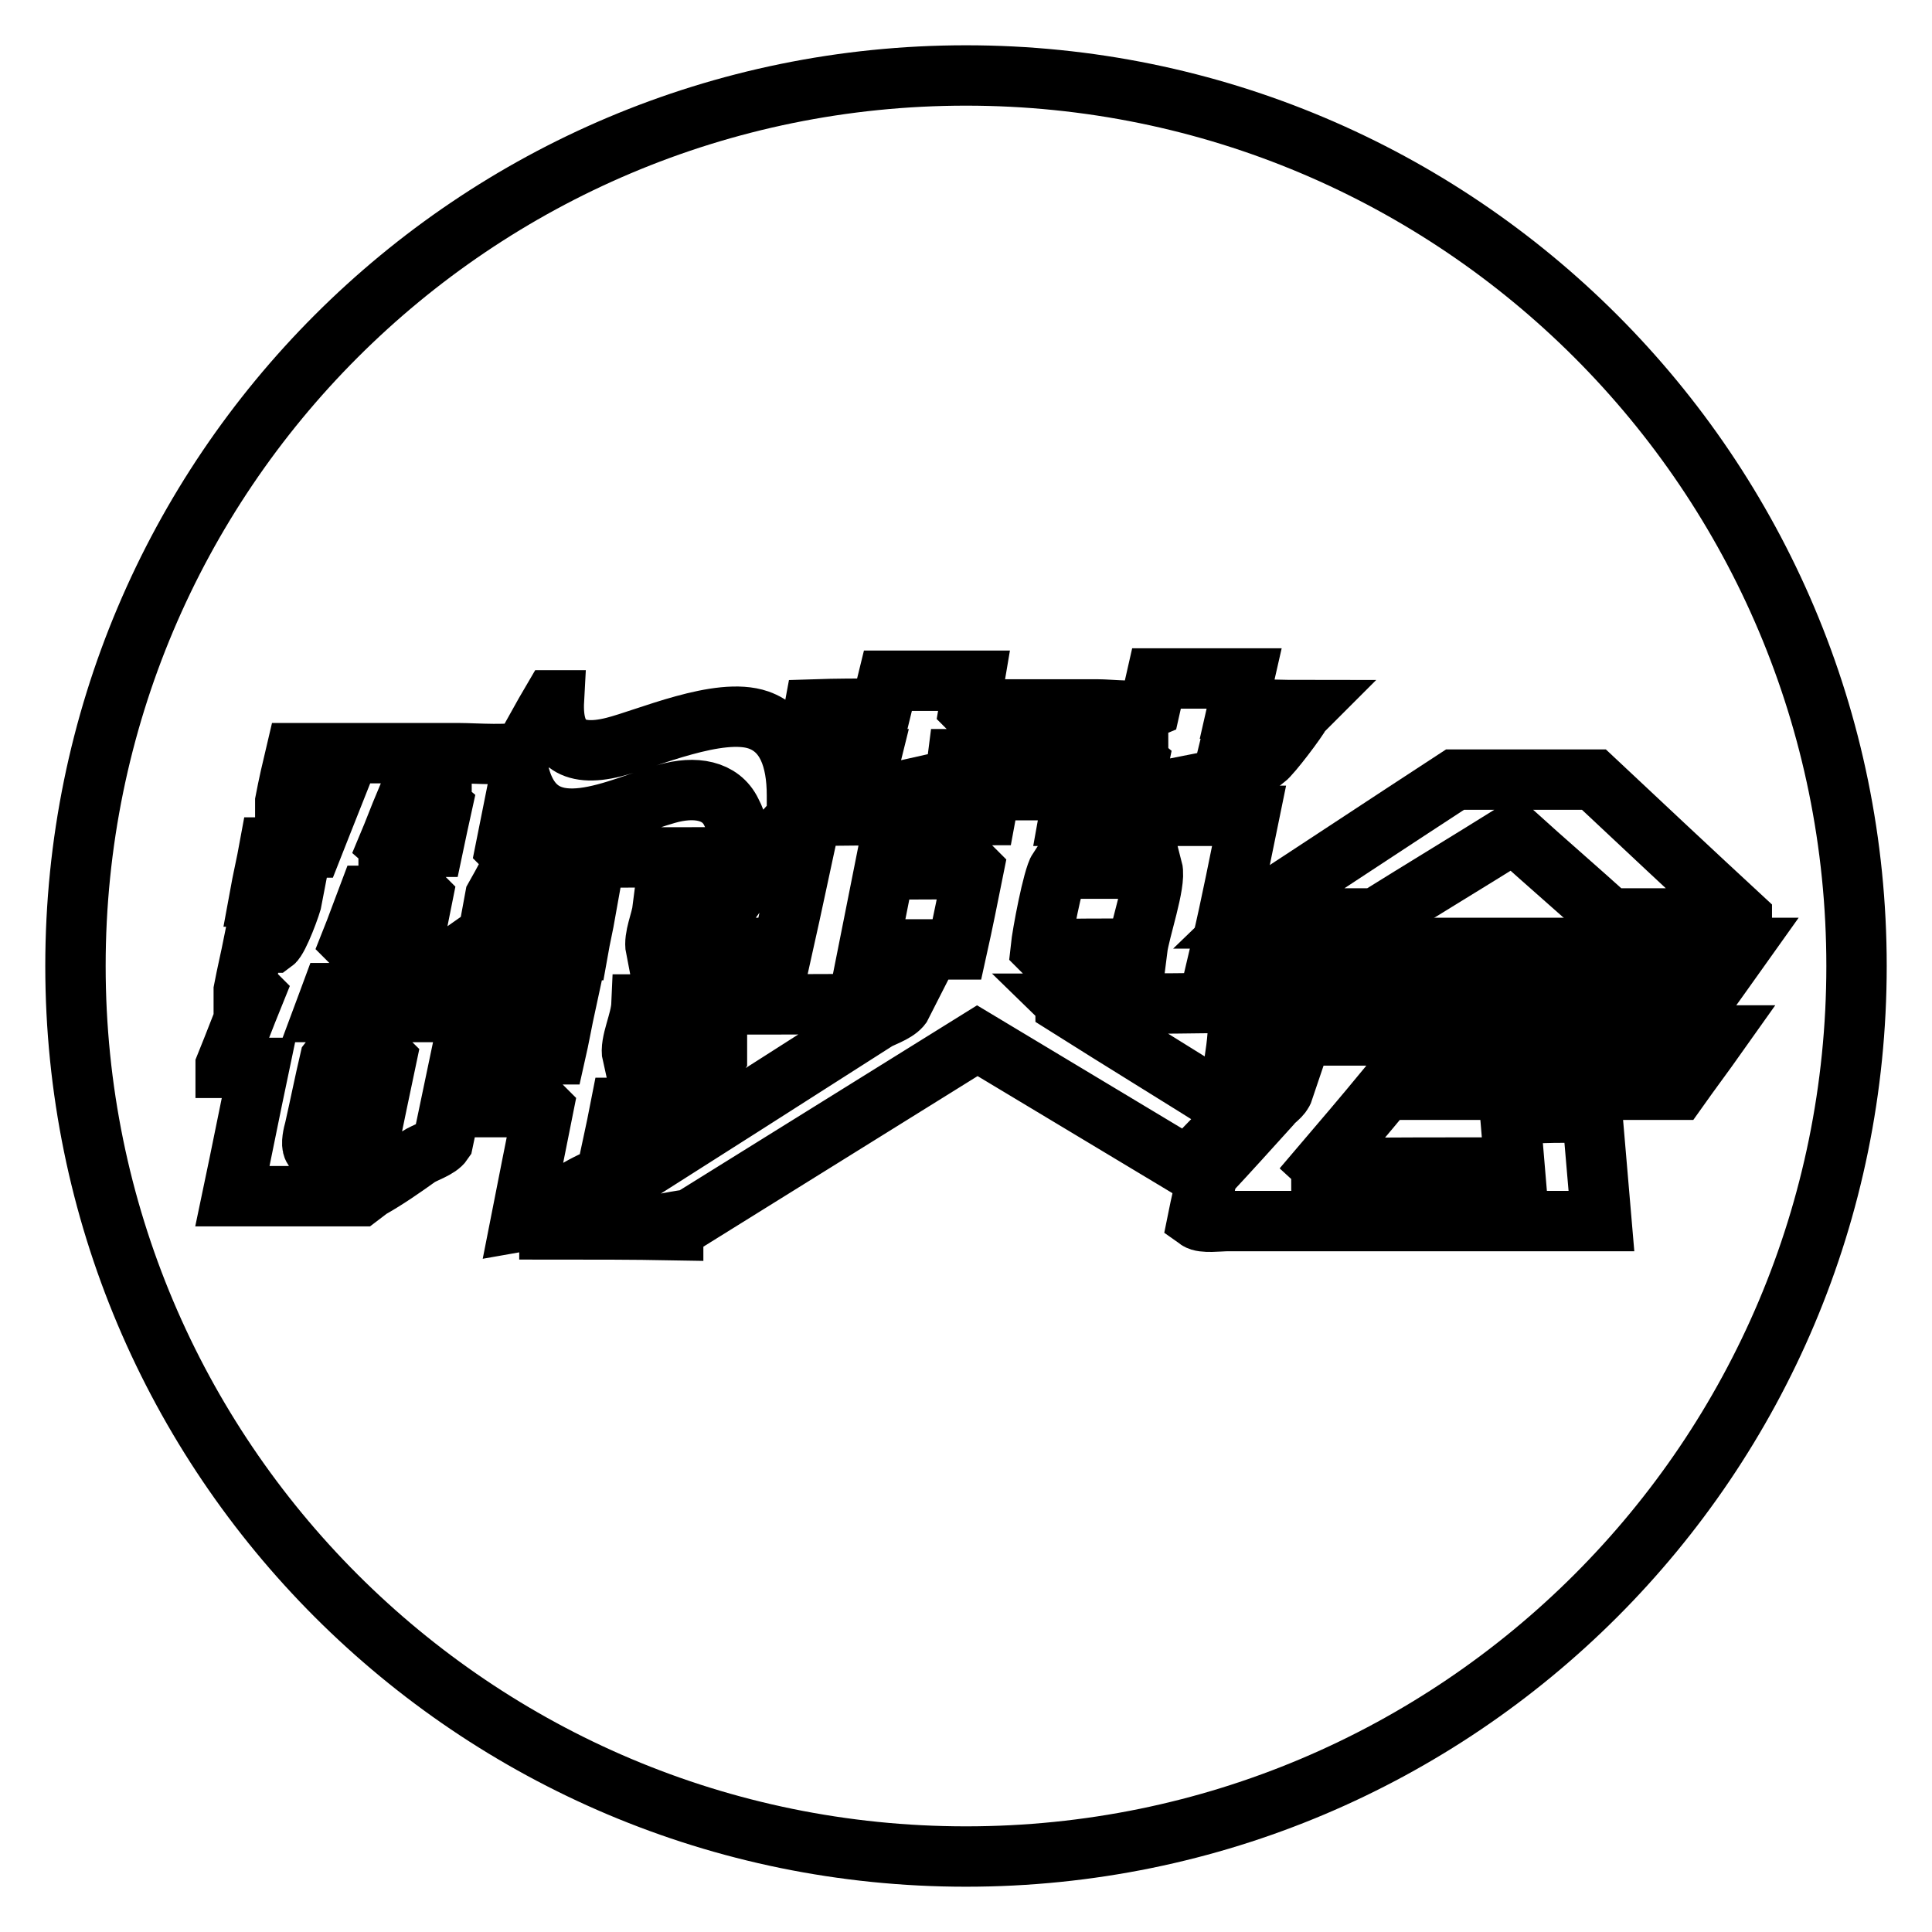
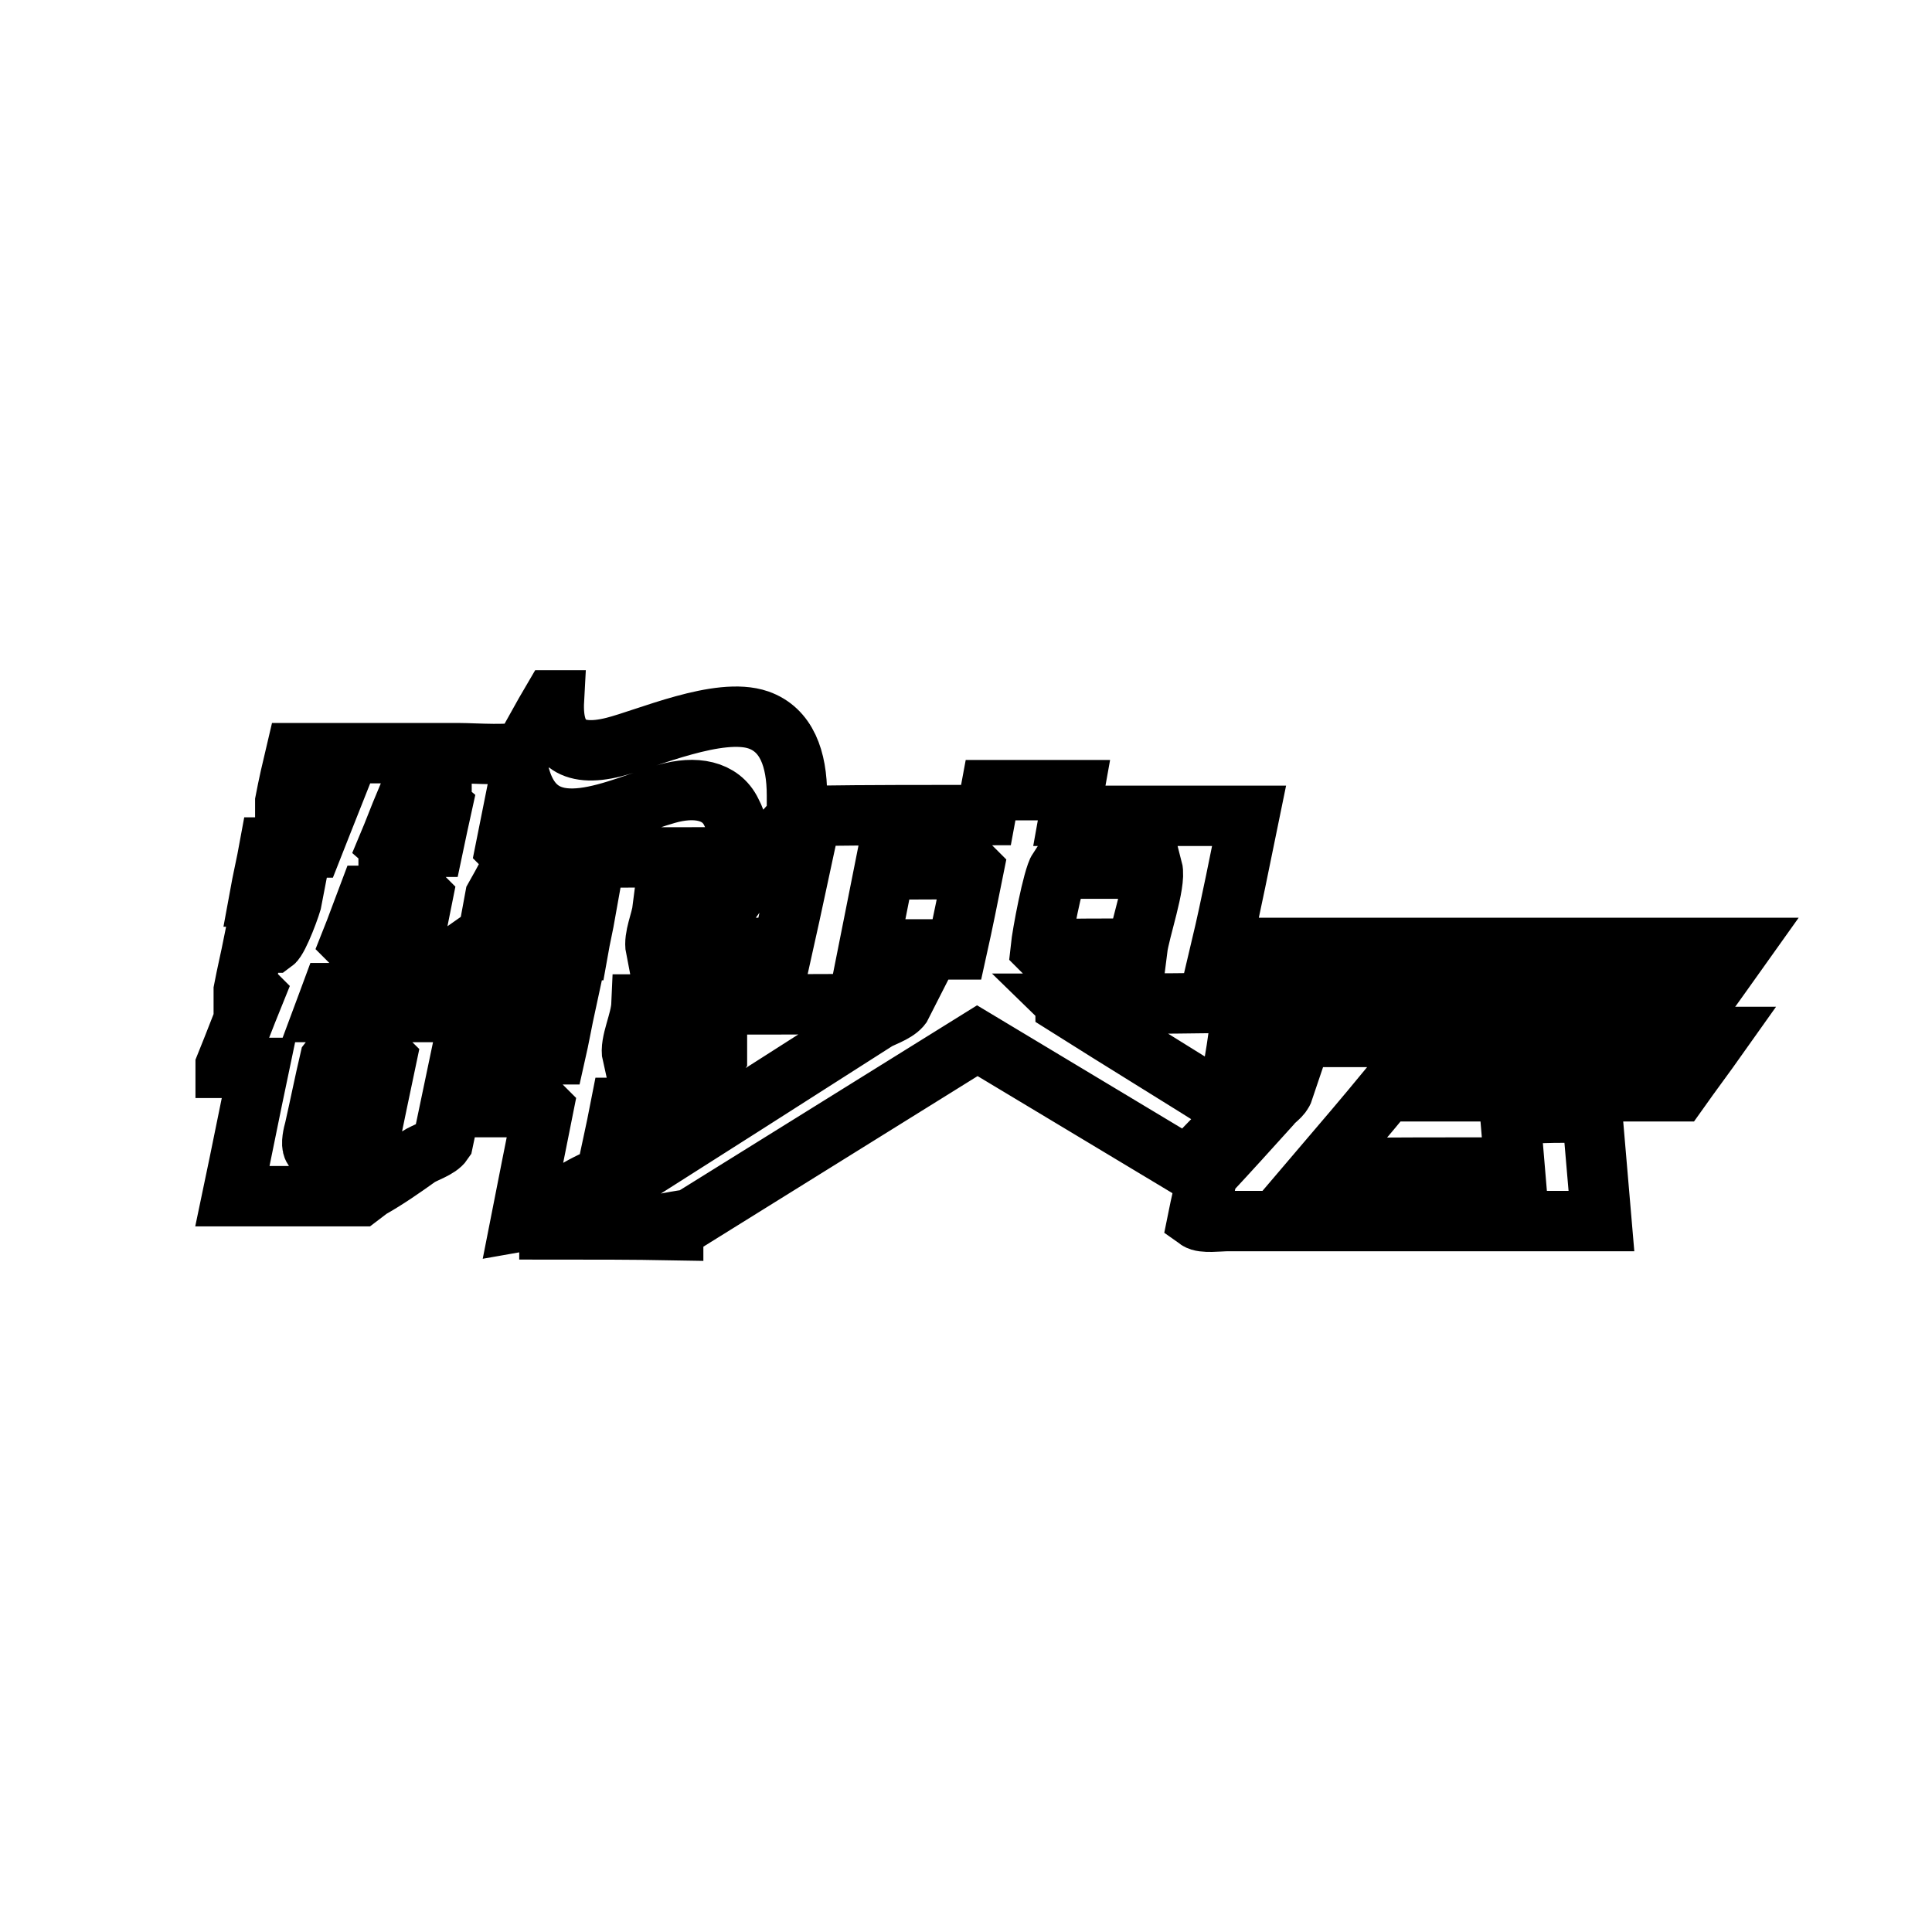
<svg xmlns="http://www.w3.org/2000/svg" version="1.1" x="0px" y="0px" viewBox="0 0 256 256" enable-background="new 0 0 256 256" xml:space="preserve">
  <g>
    <g>
-       <path stroke-width="8" fill-opacity="0" stroke="#000000" d="M10,128c0,65.2,52.8,118,118,118c65.2,0,118-52.8,118-118c0-65.2-52.8-118-118-118C62.8,10,10,62.8,10,128z" />
-       <path stroke-width="8" fill-opacity="0" stroke="#000000" d="M114.2,105.5c0,0.2,0,0.3,0,0.5c4-0.9,8-1.8,12-2.7c0.4-0.7,0.6-1.9,0.7-2.7c7.9,0,15.9,0,23.9,0c0,0,0,0.1,0.1,0.2c-0.3,1.5-0.7,3-1,4.5c0,0.1,0,0.2,0,0.3c4-0.8,8-1.6,12.1-2.4c0.2-0.8,0.3-1.7,0.5-2.5c1.7,0,3.4,0,5.1-0.1c0.9-0.7,4.3-5.2,4.8-6.2c0.1-0.1,0.2-0.2,0.3-0.3c-2.8,0-5.6-0.1-8.5-0.2c0,0-0.1,0-0.2,0c0.3-1.3,0.5-2.7,0.8-4c-3.9,0-7.7,0-11.6,0c-0.3,1.3-0.5,2.6-0.8,3.9c-1.6,0.7-5.1,0.2-7.1,0.2c-5.6,0-11.2,0-16.8,0c0,0,0,0-0.1-0.1c0.2-1.2,0.5-2.5,0.7-3.7c-3.8,0-7.6,0-11.5,0c-0.3,1.2-0.5,2.5-0.8,3.7c-3,0-5.9,0-8.9,0.1c-0.4,2.2-0.9,4.4-1.3,6.6c2.9,0,5.8,0,8.7,0C114.9,102.2,114.5,103.8,114.2,105.5z" />
      <path stroke-width="8" fill-opacity="0" stroke="#000000" d="M165.5,108.1c-7.9,0-15.9,0-23.8,0c0.2-1.1,0.4-2.3,0.6-3.4c-3.7,0-7.4,0-11,0c-0.2,1.1-0.5,2.2-0.7,3.3c-7.7,0-15.4,0-23.1,0.1c-1.3,5.9-2.5,11.7-3.8,17.5c-5.6,0-11.2,0-16.8,0.1c-0.3-1.5,0.7-3.6,0.9-5.2c2.7,0,5.5,0,8.2,0c2.1-2.9,4.2-5.7,6.3-8.5c1.1-1.2,2.2-2.5,3.3-3.7c0-1,0-2,0-2.9c0-4.9-1.4-8.7-5.1-10c-5.2-1.8-14.8,2.5-19.2,3.6c-5.6,1.4-8.2-0.7-7.9-6.2c0,0-0.1,0-0.2,0c-1.3,2.2-2.5,4.5-3.8,6.7c-1.3,0.7-6.6,0.3-8.5,0.3c-7.2,0-14.5,0-21.7,0c-0.5,2.1-1,4.3-1.4,6.4c0,0,0,0,0,0.1c2,0,3.9,0,5.9,0.1c-0.8,2-1.5,3.9-2.3,5.9c-1.9,0-3.8,0-5.7,0c-0.4,2.2-0.9,4.3-1.3,6.5c1.4,0,2.9,0,4.4,0c-0.2,1.1-1.9,5.6-2.6,6.1c-0.9,0-1.8,0-2.6,0.1c-0.4,2-0.9,4.1-1.3,6.2c0,0.1,0,0.2,0,0.3c0.4,0,0.9,0,1.3,0c0,0,0,0,0.1,0.1c-1.3,3.2-2.5,6.4-3.8,9.6c0,0.1,0,0.2,0,0.3c1.4,0,2.9,0,4.4,0c-1.2,5.7-2.3,11.3-3.5,17c5.6,0,11.2,0,16.9,0c0.4-0.3,0.9-0.7,1.3-1c2.3-1.3,4.3-2.7,6.4-4.2c0.9-0.6,2.7-1.1,3.3-2c1.2-5.7,2.4-11.5,3.6-17.2c-6.5,0-12.9,0-19.3,0c0.3-0.8,0.6-1.7,0.9-2.5c3.3,0,6.6,0,9.9,0c2.1-1.5,4.3-3.1,6.4-4.6c1.5-1.1,3-2.1,4.5-3.2c0.3-1.6,0.6-3.3,0.9-4.9c1.2-2.1,2.3-4.3,3.5-6.4c-0.6,0-1.3,0-2,0c0,0,0,0-0.1-0.1c0.6-3,1.2-6,1.8-9c0,0,0.1,0,0.2-0.1c2.9,9.2,12.9,3.7,19.3,1.9c3.8-1.1,7.2-0.5,8.6,2.4c0.8,1.5,1.4,3.7,1.4,6c-9.9,0-19.8,0-29.7,0.1c-0.5,2.3-1,4.6-1.4,6.9c0.6,0.4,8.9,0.2,10.4,0.2c-0.3,1.7-0.7,3.4-1,5.1c-3.4,0-6.8,0-10.3,0.1c-0.5,2.3-0.9,4.6-1.4,6.9c3.4,0,6.7,0,10.1,0c-0.5,2.3-0.9,4.6-1.4,6.8c-3.5,0-7,0-10.5,0c0,0-0.1,0-0.2,0.1c-0.5,2.3-0.9,4.6-1.4,6.9c3.5,0,7,0,10.4,0c0,0,0,0,0.1,0.1c-1,5-2,10-3,15.1c1.2-0.2,2-1,2.8-1.5c1.9-1.1,6.5-4.1,8.5-4.5c0.6-3,1.3-6,1.9-9.1c2.8,0,5.5,0,8.3,0c1.5-2.3,3-4.6,4.5-6.8c0,0,0,0,0-0.1c-3.7,0-7.5,0-11.2,0c-0.4-1.7,1.1-4.5,1.2-6.8c11.5,0,23,0,34.6-0.1c-0.5,1-2.3,1.6-3.3,2.1c-3.1,2-6.3,4-9.4,6c-11.4,7.3-22.8,14.5-34.1,21.7c0,0,0,0,0,0.1c5.5,0,11,0,16.4,0.1c0,0,0,0,0-0.1c-1.3,0-2.7,0-4-0.1c0.7-0.3,6-1.3,6.2-1.2c12.7-7.9,25.4-15.8,38.1-23.7c9.3,5.6,18.5,11.1,27.8,16.7c2.3-2.4,4.6-4.7,6.8-7.1c-7.6-4.8-15.3-9.5-22.9-14.3c0,0,0-0.1-0.1-0.2c6.5,0,13,0,19.5-0.1c1.9-0.4,4.7-0.2,6.8-0.2c4.7,0,9.4,0,14.1,0c14.7,0,29.3,0,44,0c1.7-2.4,3.4-4.7,5.1-7.1c-22.9,0-45.9,0-68.8,0C163.2,119.7,164.3,113.9,165.5,108.1z M43.7,140.5c0.6-0.8,5.8,0.1,7.1-0.3c0,0,0.1,0,0.2,0c0,0,0.1,0,0.2,0.1c-0.8,3.8-1.6,7.6-2.4,11.5c-0.6,0.6-5.9-0.1-7.3,0.3c-0.3-0.5,0-1.8,0.2-2.5C42.4,146.5,43,143.5,43.7,140.5z M54.8,124.7c-1.4,0.6-6.2,0.2-8.2,0.2c0,0,0,0-0.1-0.1c0.8-2,1.5-4,2.3-6.1c2.4,0,4.7,0,7.1,0c0,0,0,0,0.1,0.1C55.6,120.8,55.2,122.8,54.8,124.7z M57.4,112.2c-2,0-3.9,0-5.9,0.1c0,0,0-0.1-0.1-0.2c0.8-1.9,1.5-3.8,2.3-5.7c1.6,0,3.2,0,4.8,0c0,0,0,0.1,0.1,0.2C58.2,108.4,57.8,110.3,57.4,112.2z M126.8,125.8c-3.9,0-7.8,0-11.7,0c0.7-3.5,1.4-7.1,2.1-10.6c3.9,0,7.8,0,11.7-0.1c0,0,0,0,0.1,0.1C128.3,118.7,127.6,122.2,126.8,125.8z M150.7,125.7c-4.2,0-8.5,0-12.7,0.1c0,0,0,0-0.1-0.1c0.2-1.9,1.6-9.4,2.4-10.6c4.1,0,8.3,0,12.4,0C153.2,117,151,123.3,150.7,125.7z" />
-       <path stroke-width="8" fill-opacity="0" stroke="#000000" d="M211.2,103.3c-6.1,0-12.3,0-18.4,0c-9.2,6-18.4,12.1-27.6,18.1c0,0.1,0,0.2-0.1,0.3c5.7,0,11.5,0,17.2,0c6.1-3.8,12.2-7.5,18.3-11.3c4.2,3.8,8.5,7.5,12.7,11.3c5.9,0,11.7,0,17.5,0c0,0,0,0,0-0.1C224.2,115.5,217.7,109.4,211.2,103.3z" />
-       <path stroke-width="8" fill-opacity="0" stroke="#000000" d="M162.9,144.3c2.4,0,4.8,0,7.2,0.1c-0.3,0.9-1.2,1.3-1.7,2c-2.8,3.1-5.6,6.2-8.4,9.2c-0.4,2-0.9,4-1.3,6c0.7,0.5,2.9,0.2,3.9,0.2c3.4,0,6.8,0,10.3,0c13.1,0,26.3,0,39.3,0c-0.4-4.7-0.8-9.3-1.2-14c-1.4-0.7-8.6-0.2-10.9-0.2c0.2,2.4,0.4,4.7,0.6,7.1c-8.5,0-17,0-25.6,0.1c0,0,0-0.1-0.1-0.2c2.9-3.4,5.8-6.8,8.6-10.2c12.9,0,25.8,0,38.7,0c1.7-2.4,3.5-4.8,5.2-7.2c-21.2,0-42.3,0-63.5,0C163.8,139.5,163.4,141.9,162.9,144.3z" />
+       <path stroke-width="8" fill-opacity="0" stroke="#000000" d="M162.9,144.3c2.4,0,4.8,0,7.2,0.1c-0.3,0.9-1.2,1.3-1.7,2c-2.8,3.1-5.6,6.2-8.4,9.2c-0.4,2-0.9,4-1.3,6c0.7,0.5,2.9,0.2,3.9,0.2c3.4,0,6.8,0,10.3,0c13.1,0,26.3,0,39.3,0c-0.4-4.7-0.8-9.3-1.2-14c-1.4-0.7-8.6-0.2-10.9-0.2c0.2,2.4,0.4,4.7,0.6,7.1c-8.5,0-17,0-25.6,0.1c2.9-3.4,5.8-6.8,8.6-10.2c12.9,0,25.8,0,38.7,0c1.7-2.4,3.5-4.8,5.2-7.2c-21.2,0-42.3,0-63.5,0C163.8,139.5,163.4,141.9,162.9,144.3z" />
    </g>
  </g>
</svg>